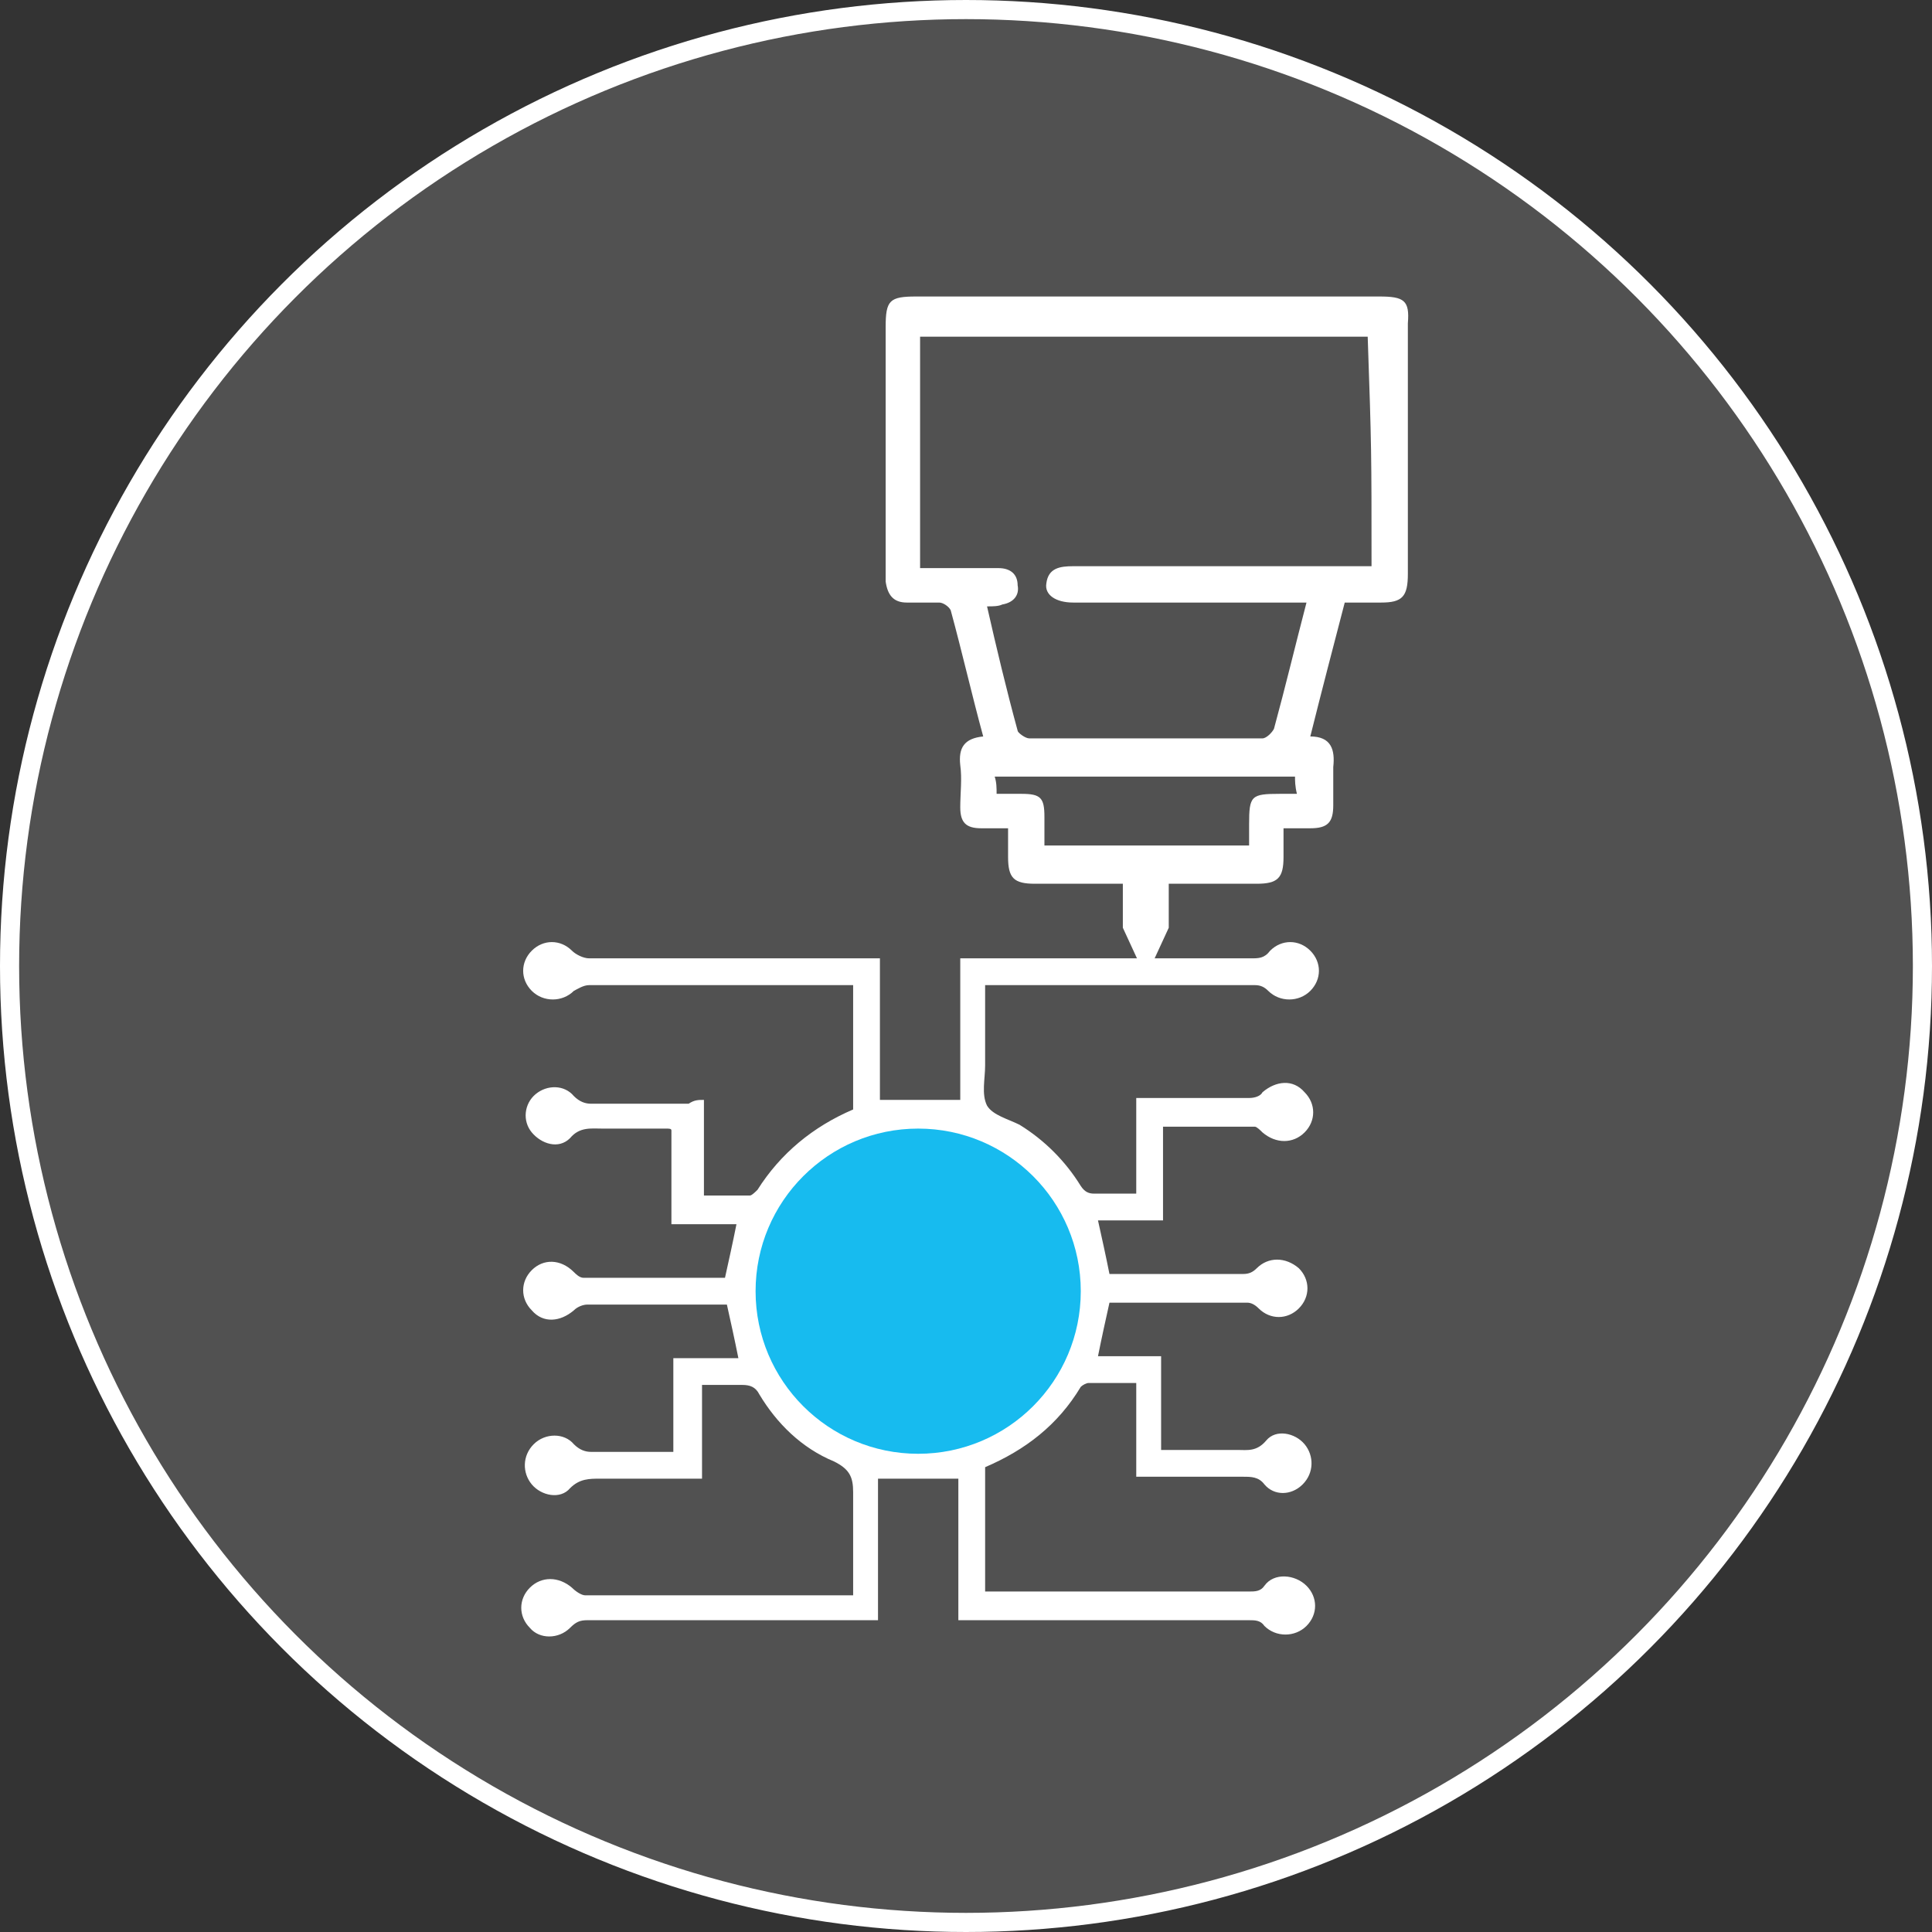
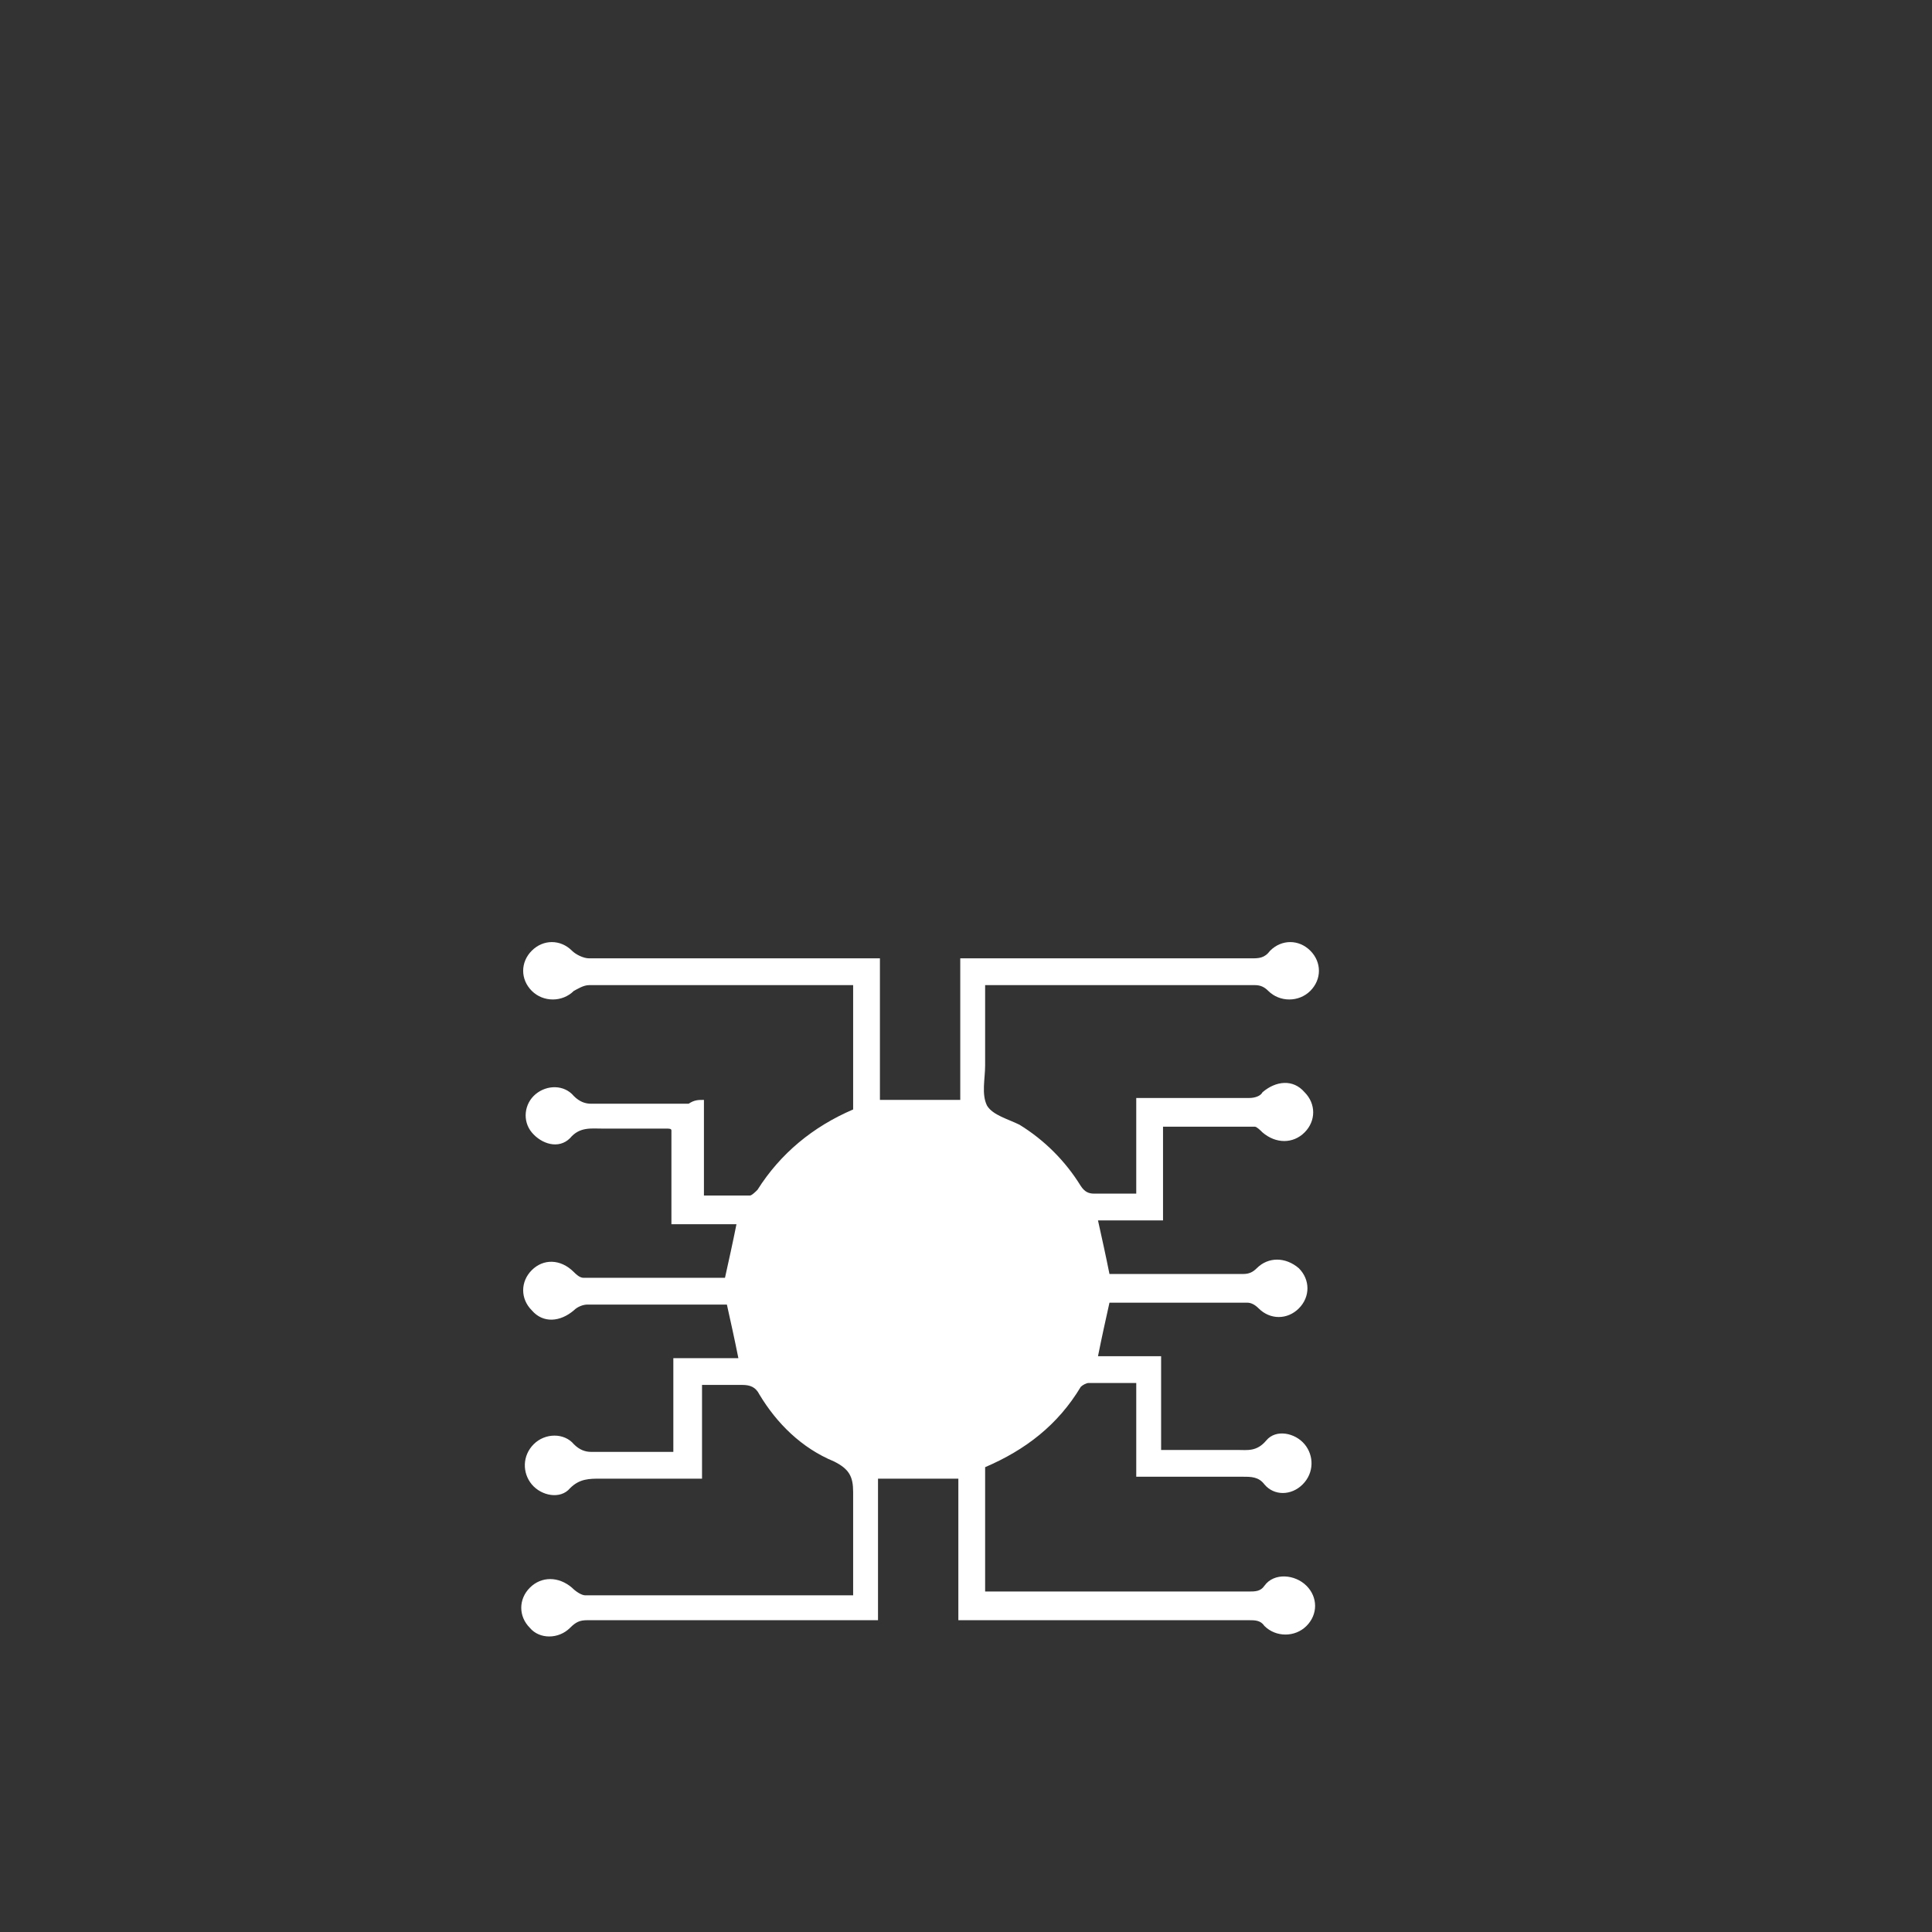
<svg xmlns="http://www.w3.org/2000/svg" version="1.1" id="图层_1" x="0px" y="0px" viewBox="0 0 101 101" style="enable-background:new 0 0 101 101;" xml:space="preserve">
  <rect x="0" y="0" width="101" height="101" fill="#333333" stroke="none" />
  <style type="text/css">
	.st0{fill:#FFFFFF;}
	.st1{fill:#17BBEF;}
	.st2{fill:none;stroke:#17BBEF;stroke-width:1.063;stroke-miterlimit:10;}
	.st3{fill:#FFFFFF;fill-opacity:0.15;stroke:#FFFFFF;stroke-miterlimit:10;}
	.st4{clip-path:url(#SVGID_6_);}
	.st5{clip-path:url(#SVGID_8_);}
	.st6{opacity:0.9;fill:#17BBEF;}
	.st7{clip-path:url(#SVGID_12_);}
	.st8{clip-path:url(#SVGID_14_);}
	.st9{clip-path:url(#SVGID_18_);}
	.st10{clip-path:url(#SVGID_20_);}
	.st11{clip-path:url(#SVGID_24_);}
	.st12{clip-path:url(#SVGID_26_);}
	.st13{fill:#231815;}
	.st14{fill-rule:evenodd;clip-rule:evenodd;fill:#585757;}
	.st15{fill-rule:evenodd;clip-rule:evenodd;fill:#B3B3B3;}
	.st16{opacity:0.75;}
	.st17{fill-rule:evenodd;clip-rule:evenodd;fill:#231815;}
	.st18{fill-rule:evenodd;clip-rule:evenodd;fill:#1D2087;}
	.st19{fill:#1A1A1A;}
	.st20{opacity:0.5;fill:#FFFFFF;}
	.st21{opacity:0.15;fill:#17BBEF;}
</style>
-   <circle class="st3" cx="50.5" cy="50.5" r="50" />
  <g>
    <g>
      <path class="st0" d="M36.8,57.5c0,1.7,0,3.3,0,5c0.8,0,1.6,0,2.4,0c0.1,0,0.3-0.2,0.4-0.3c1.2-1.9,2.9-3.3,5-4.2    c0-2.1,0-4.3,0-6.5c-0.2,0-0.4,0-0.6,0c-4.4,0-8.8,0-13.2,0c-0.3,0-0.6,0.2-0.8,0.3c-0.6,0.6-1.6,0.6-2.2,0    c-0.6-0.6-0.6-1.5,0-2.1c0.6-0.6,1.5-0.6,2.1,0c0.2,0.2,0.6,0.4,0.9,0.4c4.8,0,9.7,0,14.5,0c0.2,0,0.5,0,0.7,0c0,2.5,0,5,0,7.4    c1.4,0,2.8,0,4.2,0c0-2.4,0-4.8,0-7.4c0.3,0,0.5,0,0.8,0c4.8,0,9.6,0,14.4,0c0.4,0,0.7,0,1-0.4c0.6-0.6,1.5-0.6,2.1,0    c0.6,0.6,0.6,1.5,0,2.1c-0.6,0.6-1.6,0.6-2.2,0c-0.2-0.2-0.4-0.3-0.7-0.3c-4.6,0-9.1,0-13.7,0c-0.1,0-0.2,0-0.4,0    c0,1.4,0,2.8,0,4.2c0,0.7-0.2,1.5,0.1,2.1c0.3,0.5,1.1,0.7,1.7,1c1.3,0.8,2.4,1.9,3.2,3.2c0.2,0.3,0.4,0.4,0.7,0.4    c0.7,0,1.4,0,2.2,0c0-1.7,0-3.3,0-5c0.3,0,0.5,0,0.7,0c1.7,0,3.4,0,5.2,0c0.3,0,0.6-0.1,0.7-0.3c0.7-0.6,1.6-0.7,2.2,0    c0.6,0.6,0.6,1.5,0,2.1c-0.6,0.6-1.5,0.6-2.2,0c-0.1-0.1-0.3-0.3-0.4-0.3c-1.6,0-3.1,0-4.8,0c0,1.7,0,3.3,0,4.9    c-1.2,0-2.3,0-3.4,0c0.2,0.9,0.4,1.8,0.6,2.8c0.1,0,0.3,0,0.5,0c2.2,0,4.3,0,6.5,0c0.3,0,0.5-0.1,0.7-0.3c0.6-0.6,1.5-0.6,2.2,0    c0.6,0.6,0.6,1.5,0,2.1c-0.6,0.6-1.5,0.6-2.1,0c-0.2-0.2-0.4-0.3-0.6-0.3c-2.3,0-4.7,0-7,0c-0.1,0-0.1,0-0.2,0    c-0.2,0.9-0.4,1.8-0.6,2.8c1.1,0,2.2,0,3.3,0c0,1.6,0,3.2,0,4.9c0.3,0,0.6,0,0.9,0c1,0,2.1,0,3.1,0c0.5,0,1,0.1,1.5-0.5    c0.5-0.6,1.5-0.4,2,0.2c0.5,0.6,0.5,1.5-0.1,2.1c-0.6,0.6-1.5,0.6-2,0c-0.3-0.4-0.7-0.4-1.1-0.4c-1.8,0-3.7,0-5.6,0    c0-1.6,0-3.3,0-4.9c-0.9,0-1.7,0-2.5,0c-0.1,0-0.3,0.1-0.4,0.2c-1.2,2-2.9,3.3-5,4.2c0,2.2,0,4.3,0,6.5c0.2,0,0.4,0,0.6,0    c4.4,0,8.8,0,13.2,0c0.3,0,0.6,0,0.8-0.3c0.5-0.7,1.6-0.6,2.2,0c0.6,0.6,0.6,1.5,0,2.1c-0.6,0.6-1.6,0.6-2.2,0    c-0.2-0.3-0.5-0.3-0.8-0.3c-4.8,0-9.7,0-14.5,0c-0.2,0-0.5,0-0.7,0c0-2.5,0-4.9,0-7.4c-1.4,0-2.8,0-4.2,0c0,2.4,0,4.8,0,7.4    c-0.3,0-0.5,0-0.7,0c-4.8,0-9.7,0-14.5,0c-0.4,0-0.6,0.1-0.9,0.4c-0.6,0.6-1.6,0.6-2.1,0c-0.6-0.6-0.6-1.5,0-2.1    c0.6-0.6,1.5-0.6,2.2,0c0.2,0.2,0.5,0.4,0.7,0.4c4.5,0,9,0,13.6,0c0.1,0,0.2,0,0.4,0c0-1.8,0-3.6,0-5.4c0-0.8-0.2-1.2-1-1.6    c-1.7-0.7-3-2-3.9-3.5c-0.2-0.4-0.5-0.5-0.9-0.5c-0.7,0-1.3,0-2.1,0c0,1.7,0,3.3,0,4.9c-0.6,0-1.2,0-1.7,0c-1.2,0-2.4,0-3.6,0    c-0.6,0-1.1,0-1.6,0.5c-0.5,0.6-1.5,0.4-2-0.2c-0.5-0.6-0.5-1.5,0.1-2.1c0.6-0.6,1.6-0.6,2.1,0c0.3,0.3,0.6,0.4,0.9,0.4    c1.4,0,2.8,0,4.3,0c0-1.6,0-3.2,0-4.9c1.2,0,2.3,0,3.4,0c-0.2-1-0.4-1.9-0.6-2.8c-0.1,0-0.2,0-0.4,0c-2.3,0-4.6,0-6.9,0    c-0.2,0-0.5,0.1-0.7,0.3c-0.7,0.6-1.6,0.7-2.2,0c-0.6-0.6-0.6-1.5,0-2.1c0.6-0.6,1.5-0.6,2.2,0.1c0.1,0.1,0.3,0.3,0.5,0.3    c2.5,0,5,0,7.4,0c0.2-0.9,0.4-1.8,0.6-2.8c-1.1,0-2.2,0-3.4,0c0-1.6,0-3.2,0-4.9C35.1,59,35,59,34.8,59c-1.1,0-2.2,0-3.3,0    c-0.6,0-1.2-0.1-1.7,0.5c-0.6,0.6-1.5,0.3-2-0.3c-0.5-0.6-0.4-1.5,0.2-2c0.6-0.5,1.5-0.5,2,0.1c0.3,0.3,0.6,0.4,0.9,0.4    c1.7,0,3.4,0,5.1,0C36.3,57.5,36.5,57.5,36.8,57.5z" />
-       <path class="st0" d="M72.1,15.5c-8.1,0-16.2,0-24.2,0c-1.4,0-1.6,0.2-1.6,1.6c0,6.2,0,6.7,0,12.8c0,0.2,0,0.3,0,0.5    c0.1,0.7,0.4,1.1,1.1,1.1c0.6,0,1.1,0,1.7,0c0.2,0,0.5,0.2,0.6,0.4c0.6,2.2,1.1,4.4,1.7,6.6c-1,0.1-1.3,0.6-1.2,1.5    c0.1,0.7,0,1.5,0,2.2c0,0.8,0.3,1.1,1.1,1.1c0.5,0,0.9,0,1.4,0c0,0.6,0,1,0,1.5c0,1.1,0.3,1.4,1.4,1.4c0.9,0,1.9,0,2.9,0h1.7v2.3    l1.2,2.6l1.2-2.6v-2.3h1.7c1,0,2,0,2.9,0c1.1,0,1.4-0.3,1.4-1.4c0-0.5,0-1,0-1.5c0.5,0,1,0,1.4,0c0.9,0,1.2-0.3,1.2-1.2    c0-0.7,0-1.4,0-2c0.1-0.9-0.1-1.6-1.2-1.6c0.6-2.4,1.2-4.7,1.8-7c0.7,0,1.3,0,1.9,0c1.1,0,1.4-0.3,1.4-1.5c0-6.2,0-6.9,0-13.1    C73.7,15.7,73.4,15.5,72.1,15.5z M66.9,41.5c-1.5,0-1.6,0.1-1.6,1.6c0,0.4,0,0.7,0,1.1c-3.6,0-7.1,0-10.7,0c0-0.5,0-1,0-1.5    c0-1-0.2-1.2-1.2-1.2c-0.4,0-0.8,0-1.3,0c0-0.3,0-0.6-0.1-0.9c5.2,0,10.4,0,15.7,0c0,0.2,0,0.5,0.1,0.9    C67.5,41.5,67.2,41.5,66.9,41.5z M71.7,29.6c-0.3,0-0.6,0-0.9,0c-4.9,0-9.8,0-14.7,0c-0.7,0-1.3,0.1-1.4,0.9c-0.1,0.6,0.5,1,1.4,1    c3.7,0,7.5,0,11.2,0c0.3,0,0.6,0,1,0c-0.6,2.3-1.1,4.4-1.7,6.6c-0.1,0.2-0.4,0.5-0.6,0.5c-4.1,0-8.1,0-12.2,0    c-0.2,0-0.6-0.3-0.6-0.4c-0.6-2.2-1.1-4.3-1.6-6.5c0.3,0,0.6,0,0.8-0.1c0.6-0.1,0.9-0.5,0.8-1c0-0.6-0.4-0.9-1-0.9    c-1.4,0-2.7,0-4.1,0c0-5.9,0-6.2,0-12.1c7.8,0,15.6,0,23.4,0C71.7,23.4,71.7,23.6,71.7,29.6z" />
    </g>
-     <circle class="st1" cx="48" cy="67.5" r="8.5" />
  </g>
</svg>